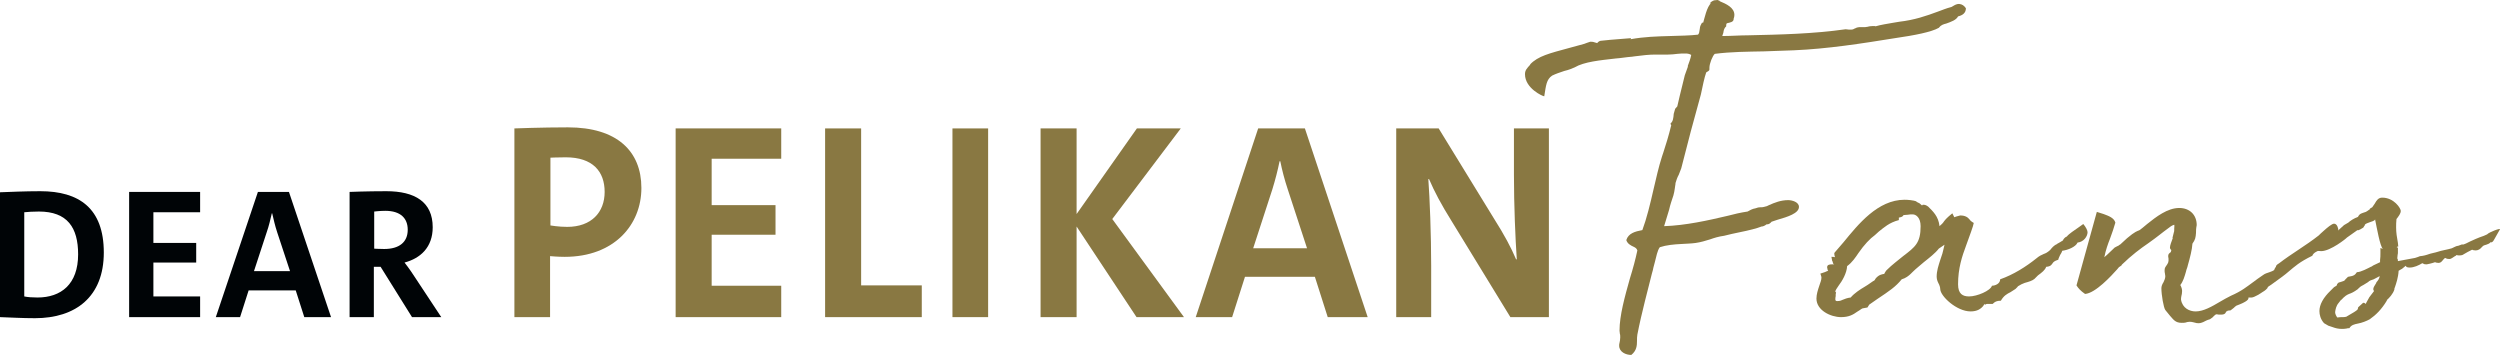
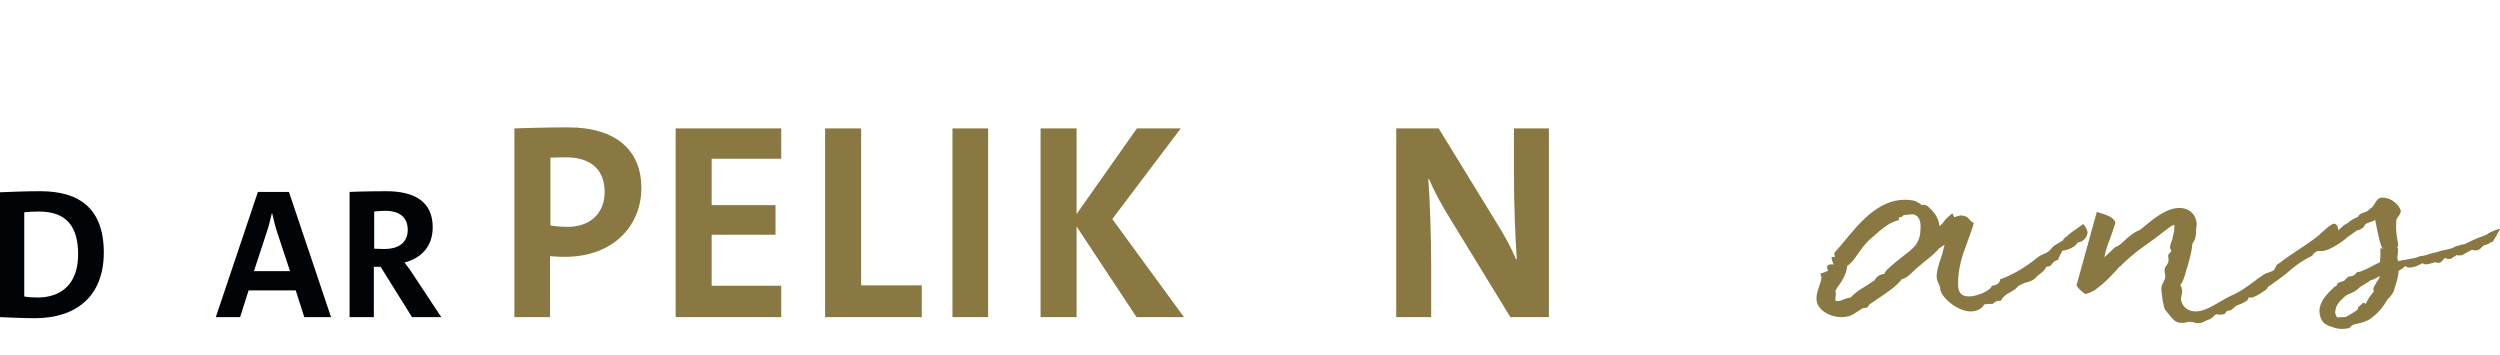
<svg xmlns="http://www.w3.org/2000/svg" id="Ebene_1" data-name="Ebene 1" viewBox="0 0 700.82 99.5">
  <defs>
    <style>
      .cls-1 {
        fill: #000406;
      }

      .cls-2 {
        fill: #897842;
      }
    </style>
  </defs>
  <g>
    <path class="cls-1" d="m0,53.9c2.8-.1,7-.3,11.3-.3,10.9,0,17.8,4.8,17.8,17.2s-7.9,18.4-19.3,18.4c-3.6,0-6.8-.2-9.8-.3,0,0,0-35,0-35Zm6.8,29.2c.9.2,2.3.3,3.7.3,6.6,0,11.4-3.7,11.4-12.1,0-7.5-3-12-11-12-1.6,0-3,.1-4.1.2,0,0,0,23.6,0,23.6Z" />
-     <path class="cls-1" d="m36.2,88.9v-35.1h19.9v5.7h-13.1v8.6h12v5.5h-12v9.5h13.1v5.8h-19.9Z" />
    <path class="cls-1" d="m85.3,88.9l-2.4-7.5h-13.2l-2.4,7.5h-6.8l11.8-35.1h8.7l11.8,35.1h-7.5Zm-7.6-23.8c-.6-1.8-1-3.6-1.4-5.3h-.1c-.4,1.7-.8,3.5-1.4,5.2l-3.6,11h10.1l-3.6-10.9Z" />
    <path class="cls-1" d="m115.5,88.9l-8.8-14.1h-1.9v14.1h-6.8v-35.1s4.8-.2,10.3-.2c8,0,13,3,13,10.1,0,5.6-3.4,8.7-7.9,9.9,0,0,1.5,1.9,2.7,3.8l7.6,11.5s-8.2,0-8.2,0Zm-10.7-19.2s1.5.1,2.9.1c4.2,0,6.6-1.9,6.6-5.4,0-3.2-2-5.3-6.3-5.3-1.5,0-3.1.2-3.1.2v10.4h-.1Z" />
    <path class="cls-2" d="m144.2,88.9v-52.9s7.7-.3,15-.3c13.8,0,20.6,6.7,20.6,17s-7.6,19.3-21.5,19.3c-2,0-4.1-.2-4.1-.2v17.1s-10,0-10,0Zm10.1-25.7s2.3.4,4.7.4c6.8,0,10.5-4.1,10.5-9.8s-3.3-9.7-10.9-9.7c-2,0-4.3.1-4.3.1v19Z" />
    <path class="cls-2" d="m189.4,88.9v-52.9h29.6v8.5h-19.5v13h17.9v8.3h-17.9v14.3h19.5v8.8s-29.6,0-29.6,0Z" />
    <path class="cls-2" d="m231.3,88.9v-52.9h10.1v44h17v8.9h-27.1Z" />
    <path class="cls-2" d="m267,88.9v-52.9h10v52.9h-10Z" />
    <path class="cls-2" d="m318.6,88.9l-16.8-25.4v25.4h-10.1v-52.9h10.1v24l16.9-24h12.3l-19.2,25.4,20.1,27.5h-13.3Z" />
-     <path class="cls-2" d="m372.2,88.9l-3.6-11.3h-19.6l-3.6,11.3h-10.2l17.5-52.9h13.1l17.6,52.9h-11.2Zm-11.2-35.8c-.9-2.7-1.6-5.4-2.1-7.9h-.2c-.5,2.5-1.2,5.2-2,7.8l-5.4,16.6h15.1l-5.4-16.5Z" />
-     <path class="cls-2" d="m423.4,88.9l-16.4-26.8c-3-4.8-4.9-8.4-6.4-11.9h-.2c.4,5.3.8,15.7.8,24.3v14.4h-9.8v-52.9h11.9l15.4,25.1c3.1,4.9,4.9,8.3,6.3,11.6h.2c-.4-5.8-.8-15.1-.8-23.8v-12.9h9.8v52.9h-10.8Z" />
+     <path class="cls-2" d="m423.4,88.9l-16.4-26.8c-3-4.8-4.9-8.4-6.4-11.9h-.2c.4,5.3.8,15.7.8,24.3v14.4h-9.8v-52.9h11.9l15.4,25.1c3.1,4.9,4.9,8.3,6.3,11.6h.2c-.4-5.8-.8-15.1-.8-23.8v-12.9h9.8v52.9Z" />
  </g>
  <g>
-     <path class="cls-2" d="m551.1,2.3c0,1.4-1,2-2.2,2.3-.5,1-1.9,1.5-3.3,2-.8.2-1.5.4-2.1,1.2-2.1,1.2-6.8,2.1-12.3,2.9-9.3,1.5-18.9,3-28.3,3.4l-8.4.3c-4.7.1-9.2.1-13.8.7-.6.5-1.5,2.7-1.5,3.9v.5c0,.3-.4.5-.9.8-.5,1.4-1,3.8-1.5,6.2-1.9,6.8-3.8,13.9-5.5,20.7l-.7,1.8c-.4.7-.7,1.6-.9,2.3,0,.5-.2,1.1-.2,1.5-.1.7-.2,1.3-.4,2-.4,1.2-.9,2.6-1.2,4l-1.4,4.6c6-.2,12.3-1.6,17.8-2.9,1.9-.5,3.6-.9,5.6-1.2.5-.3,1.4-.8,2.2-.9.5-.2.9-.3,1.6-.3.2,0,.5,0,.8-.1.6-.1,1.1-.3,1.4-.5,1.6-.7,3.3-1.4,5.4-1.4,1,0,3,.5,3,1.9,0,1.8-3.2,2.8-6,3.6l-1.8.6h.1c-.5.5-.7.7-1.4.7-.5.4-1,.6-1.4.6-1.2.5-3.6,1.1-6.1,1.6-1.4.3-2.9.6-4.4,1-1.5.2-2.8.6-3.9,1-1.3.4-2.6.8-4,1-1.3.2-2.8.2-4.1.3-2,.1-4.2.3-6,.9-.7.9-1,2.7-1.4,4.2l-.4,1.5c-.1.5-.2,1-.4,1.6-1,4.1-2.9,11-4.1,17.2-.1.5-.1,1.2-.1,1.7,0,1.4-.1,2.8-1.6,4-1.5,0-3.4-.8-3.4-2.6,0-.2,0-.5.1-.8.1-.4.2-1,.2-1.5,0-.4,0-.8-.1-1,0-.3-.1-.6-.1-.9,0-4.3,1.5-9.6,2.9-14.6.9-2.9,1.6-5.5,2.1-7.9-.2-.6-.6-.8-1-1-.9-.4-1.8-.9-2.1-1.9.6-1.9,2.4-2.4,4.5-2.8,1.2-3.2,2.2-7.3,3.2-11.7.7-2.9,1.3-5.8,2.3-8.9l.4-1.2c.6-1.8,1.5-4.7,2.2-7.6-.1-.1-.2-.3-.2-.5.7-.5.8-1.5.9-2.7l.4-1.4c.2-.2.7-.8.7-.8l-.1.1.7-3,1.4-5.7.9-2.5h-.1c.4-1.1.8-2.1,1-3.2-.5-.3-1-.4-1.6-.4-.8,0-1.5,0-2.3.1-.9.1-1.6.2-2.6.2h-3.6c-1.6,0-3.6.2-5.8.5-.2,0-.5.1-.7.1-1.5.1-3.1.4-4.6.5-4.3.5-8.8.9-11.5,2.5-.7.3-1.6.7-2.9,1-1.2.4-2.4.8-3.4,1.3-1.6,1.1-1.7,2.7-2.2,5.8-.4,0-5.4-2.2-5.4-6.2,0-1.1.5-1.6,1.5-2.7h-.1c2.2-2.4,5.7-3.2,10.8-4.6l4.4-1.2s.5-.2.8-.3l.9-.3c.8,0,1,.1,1.3.2.3.1.6.2.7.2-.1,0,0-.1.1-.2.2-.2.5-.5,1.2-.5l2-.2h-.1l6.2-.5c0,.1,0,.2-.1.3,3.8-.7,7.5-.8,11.2-.9,2.8-.1,5.3-.1,7.9-.4h-.2c.3-.2.4-.8.5-1.6.1-.4-.1-.5.6-1.7l.4-.1v-.1c.2-.6,1-4.5,2.2-5.3l-.4.1c.2-.4.7-.7,1.2-.9.1,0,.9-.1,1-.1l.7.3h-.2c1.9.8,4.2,1.8,4.2,3.9,0,.4-.1.8-.2,1v.1c0,.9-1,1-1.8,1.2-.2.1-.3.1-.3.9-.5.4-.7,1-.8,1.8l-.3.9c2.5,0,4.9-.2,7.3-.2,8.9-.2,18.2-.4,27.3-1.7.3,0,.6.1.9.1h.7c.4,0,.8-.2,1.1-.4l-.1.1c.4-.3,1-.4,1.6-.4h1.3c.2,0,.5-.1.7-.1.3-.1.7-.2,2.1-.2v.1c1.7-.5,3.3-.7,4.9-1l1.8-.3c4.3-.5,7.5-1.6,11-2.9,1.1-.4,2.3-.9,3.5-1.2.1,0,.3-.1.6-.3.5-.3,1-.6,1.7-.6.9.1,1.4.5,1.9,1.2Z" />
    <path class="cls-2" d="m585.2,65.1c0,1.1-1,2.7-2.8,2.9-.5,1.2-2.7,2.1-4.3,2.3-.1.4-.4.9-.6,1.2-.1.3-.5,1-.5,1.3-1.2.4-1.4.7-1.6,1-.3.4-.5.9-1.8,1-.3.9-1.2,1.6-2.3,2.4l-1,1c-.6.5-1.6.8-2.7,1.1-.6.2-1.2.5-2,1,.1,0,0,.1,0,.1l-.6.6-1.4.9c-1,.5-1.9,1-2.7,2.4-1.2,0-1.7.3-2.3.9h-1.6c-.4,0-.6.5-.6,0l-.4.4h.1c-.8,1-1.8,1.7-3.7,1.7-3.9,0-8.5-4.3-8.5-6.3,0-.4-.2-1-.3-1.2-.3-.6-.7-1.3-.7-2.2,0-1.7.5-3.1,1-4.7l.6-1.8.3-1.2.3-1.3-1.6,1.1c-1,1.3-2.7,2.6-4.2,3.8-1,.9-2.1,1.7-3.2,2.8l-.4.4c-.6.6-1.5,1.3-2.6,1.6-1.7,2.1-3.5,3.3-6.8,5.5l-2.3,1.6-.5.8-1.1.2c-.2,0-.5.1-1,.5l-.8.5c-1.1.8-2.3,1.5-4.5,1.5-2.9,0-6.9-1.9-6.9-5.2,0-1.2.4-2.4.8-3.6.3-.9.6-1.6.6-2.3,0-.3-.2-.7-.3-1.1l1.5-.5h-.1l.8-.3c-.1-.1-.2-.2-.2-.5-.1-.2-.1-.4-.1-.5,0-.6.5-.8,1.4-.8h.6c-.4-.1-.4-.5-.4-.5,0-.2-.1-.3-.2-.5l-.2-1.1c.4,0,.7,0,1,.1-.1-.3-.2-.6-.2-1,0-.1,0-.2.1-.3l2.5-2.9c4.1-5,9.6-11.9,17.1-11.9.8,0,2.4.1,3.5.5h-.3l1,.5.7.6.2-.2c.5,0,.8,0,1.5.5,1.3,1.3,2.9,2.7,3.2,5.5.5-.4,1-.9,1.3-1.4.4-.5.8-1,2.3-2.2.4.9.6,1.1.5,1.1.1,0,.3-.1.6-.2s1.1-.3,1.1-.3c1.4,0,2.1.5,2.6,1.1.2.3.5.6,1.2,1-.1.8-1.2,3.7-2.1,6.2-1.2,3.2-2.3,6.5-2.3,11,0,2.7,1.3,3.4,3.1,3.4,2.2,0,6-1.6,6.4-3,.8,0,2.3-.5,2.3-1.8,3.7-1.3,7.2-3.5,10.2-5.9.7-.6,1.3-.9,2-1.2.6-.2,1-.4,1.8-1.1.5-.6,1-1.3,2-1.7h-.1c.6-.3,1.2-.7,1.7-1,.1-.4.7-1,1.1-1.1.5-.7,2.2-1.8,3.2-2.5.4-.3,1.4-1,1.4-1,.7.8,1.2,1.8,1.2,2.3Zm-51.7,6.7c3.4-2.6,4.9-3.7,4.9-8.4,0-2.4-1.3-3.3-2.2-3.3-.5,0-1,0-1.4.1-.4,0-.9.1-1.2.1-.2.5-.8.6-1.3.7v.7c-2.7.7-4.2,2.1-5.6,3.2l-1.1,1c-1.4,1-3,2.7-4.6,5-.8,1.2-1.8,2.7-3.2,3.7-.1,2-1.4,4.2-2.4,5.5-.5.7-.9,1.3-1,1.9l.3-.3c0,.2,0,.5-.1.8v.5c-.1.3-.1.7-.1,1,0,.4.4.4.5.4.7,0,1-.1,1.4-.3.7-.3,1.5-.6,2.4-.7,1-1.2,2.7-2.3,3.9-3,.6-.4.9-.5,2.4-1.6.3-.1.5-.3.6-.6.3-.4.7-.8,1.3-1.1.3-.1.8-.3,1.2-.3,0-.1.1-.2.2-.4.1-.1.2-.4.4-.6,1.7-1.7,3.4-2.9,4.7-4Z" />
    <path class="cls-2" d="m655.5,64.5c0,1.1-.5,1.5-1,1.9-.5.3-.9.6-1,.9-.2.6-.2,1-2.9,2.6-1,.6-2,.8-2.4,1.8-3.7,1.8-4.9,3-6.6,4.4-1,.9-2.4,1.9-4.9,3.7-.8.5-1,.6-1.1,1-.2.2-.5.6-1.4,1.1-.4.3-2.3,1.5-3,1.5h-.9c.1.5-.2,1.1-3.4,2.3-.2.1-.6.5-.7.6l-.9.7-.9.1c.2,0-.1.2-.3.2-.2.3-.2.9-1.5.9h-.6c-.2,0-.4-.1-.6-.1-.3,0-.6.3-.9.6-.2.3-.6.5-1,.8-.8.2-1.3.5-1.9.8-.3.1-.7.3-1.2.3-.2,0-.7,0-.9-.1-.5-.1-1-.3-1.7-.3-.3,0-.8.1-1.1.2h.1c-.3.1-.9.1-1.2.1-1.8,0-2.3-.9-3.3-2l-1.3-1.6c-.5-.7-1.1-4.3-1.1-6.1,0-.5.2-1.1.6-1.7.2-.5.5-1,.5-1.7,0-.2-.1-.4-.1-.7-.1-.3-.1-.6-.1-1s.1-.6.2-.8c.4-.6.9-1.2.9-1.8v-.6c0-.2-.1-.4-.1-.7,0-.6.3-.8.7-1.1.1,0,.1-.5.2-.6-.3-.2-.4-.5-.4-.7,0-.6.4-1.6.8-2.7h-.1l.4-1.6c.1-.2.1-.6.1-1.1s.1-.6,0-1c-.7.2-1.2.6-1.7,1-1.8,1.3-2.9,2.3-5.6,4.2-2.2,1.5-4.6,3.3-7.4,6,.1.1-.3.4-.8.7l-.5.6c-1.6,1.8-6.1,6.7-9,6.9-1.3-.9-1.9-1.6-2.4-2.4l5.7-20.6,1.9.6c1.3.5,2.9,1,3.3,2.4-.4,1.4-.9,2.9-1.5,4.5-.6,1.5-1.2,3.2-1.6,5.2,1-.8,2-1.9,2.9-2.7.3-.2,1-.5,1.2-.6h-.1l.5-.3c2.9-2.8,4.2-3.5,4.9-3.8.4-.1.7-.3,1.4-.9l1.2-1c2.5-2,5.7-4.5,9-4.5,2.9,0,4.9,1.9,4.9,4.8-.2,1-.2,1.6-.2,2.2-.1,1.3-.2,1.9-1,3-.1,1.7-.7,4-1.3,6.1-.1.6-.4,1.1-.5,1.7-.4,1.4-.8,2.8-1.6,3.8.4.7.5,1.3.5,1.7,0,.6-.1,1-.2,1.4-.1.4-.1.7-.1,1,.4,2.4,2.4,3.3,4.1,3.3,2.2,0,4.6-1.4,6.8-2.7,1-.6,2.1-1.2,3.1-1.7,3-1.3,4.4-2.5,6.2-3.8.8-.6,1.6-1.2,2.8-2,.5-.4,1.2-.6,1.8-.8.5-.2.9-.3,1.3-.6,0-.1.3-.7.5-.9,0-.3.2-.6.9-1,3.5-2.7,7.4-4.9,11.1-7.8,0,0,1-1,1.4-1.3,1-.9,2.3-2,2.9-2,.9,0,1.2,1.4,1.2,1.8Z" />
    <path class="cls-2" d="m700.8,64.3l-1.7,3c-.5.9-1,.6-1,.6q0,.4-1.8.9c-.1,0-.4.3-.6.5-.4.5-1,.9-1.7.9-.5,0-.8-.1-1-.2-.7.3-1.7.9-2.4,1.3-.2.2-.7.3-1,.3s-.7,0-1-.1c-.1.1-.1.2-.4.3-.6.4-1,.7-1.4.8-.8,0-1-.1-1.1-.2-.1,0-.2-.1-.3-.1l-.5.5c-.4.5-.7.9-1.3.9-.4,0-.8-.1-1-.2-.8.3-2.2.6-2.3.6-.8,0-.8-.1-1-.2-.3-.1.1-.1-.3-.1-1,.6-2.3,1.2-3.5,1.2-.8,0-1-.2-1.1-.5-.3.3-.8.6-1.1.9,0,0-.1,0-.9.5-.1,1.9-.7,3.6-1,4.5-.2.4-.2.6-.2.8-.4,1.2-1.4,2.3-2.2,3l.2-.1c-1.6,2.7-3.2,4.2-4.9,5.4-.9.5-2.2,1-3.3,1.2-1,.2-1.9.4-2.4,1.3-.1,0-.6,0-.8.1-.5.1-1,.1-1.3.1-1,0-1.8-.2-2.6-.5l-1.2-.4-1.2-.7c-1-1.1-1.3-2.4-1.3-3.4,0-1.8,1.1-3.8,3.1-5.7l1-1,.5-.3c.1,0,.2-.1.3-.3,0-.1,0-.3.5-.7.1,0,.7-.2,1-.3.2-.1.6-.2.6-.2-.1,0,.2-.3.4-.5l.6-.6,1-.2c.5-.1,1-.3,1.5-1.1,1.1,0,3.1-1.1,4.1-1.6l-.1.1.6-.4,1.9-.9v-.6c.1-1,.1-.9.1-2v-1.4l.7.3c-.8-.7-1.7-5.9-2.2-8.3-.1.4-.9.6-1.5.8-.6.2-1.1.4-1.4.7.2,0,0,.2-.1.3l-.3.5c-1.4.9-1.6.8-1.7.7,0,.1-.4.3-2.9,2.1-.1.2-4.6,3.8-7.2,3.8l-1.4-.1,1-1.9,2.2-1.3-.3.1c.1-.2,1.6-1.4,2.5-1.9.7-.6,1-1,1.3-1.2l1.1-1c.5-.3,1.2-.7,1.2-.7.5-.5,1.6-1.2,2.7-1.6.5-1,1.1-1,1.9-1.3.3,0,1.1-.6,1.5-.9-.1,0-.3,0,.6-.5l.7-1c.5-.9,1-1.7,2.1-1.7,3.3,0,5.2,3,5.2,3.7,0,.8-.6,1.5-1.2,2.3-.1.8-.1,1.7-.1,2.4,0,1.4.2,2.6.5,4.3l.1,1c-.3,0-.4.1-.4.2s.1.1.3.1v1.6c0,.1-.1.4-.1.6,0,.6-.1.7-.1.8.2.2.2.5.2.8.1,0,.3-.1.5-.1l4.3-.8c.6-.2,1-.3,1.4-.5h.1c.1,0,1-.1,1.9-.4,1-.4,2.4-.6,2.9-.8,1.1-.4,2.7-.6,4-1,.7-.3,1.3-.7,1.8-.7.1,0,1-.4,1.1-.4.3.3,1.9-.7,2.2-.8.9-.4,2.1-1,3.9-1.6l.9-.4c.5-.6,3.9-1.9,3.6-1.4Zm-33.7,13.1l-1.7.9c-.6.2-1.1.3-1.6.8l-1.3.8c-.8.4-1,.6-1.3.9l-.3.3c-1.1.8-1.8,1.1-2.4,1.3-.7.3-1.2.6-2.2,1.7v-.1l-.7.9c-.7.8-.9,1.8-1,2.6,0,.5.3,1.1.6,1.5.7-.1,1-.1,1.5-.1s.3,0,1-.1l2.2-1.3c.4-.2.9-.6,1.1-.9,0,0-.1-.2.1-.5l1-.9c.4-.4.5-.5,1.1,0,.1-.4.6-1.1,1-1.9l1.3-1.7c-.2-.3-.2-.4-.2-.6,0-.4.4-1,.9-1.8h-.1c.5-.5.9-1.1,1-1.8Z" />
  </g>
</svg>